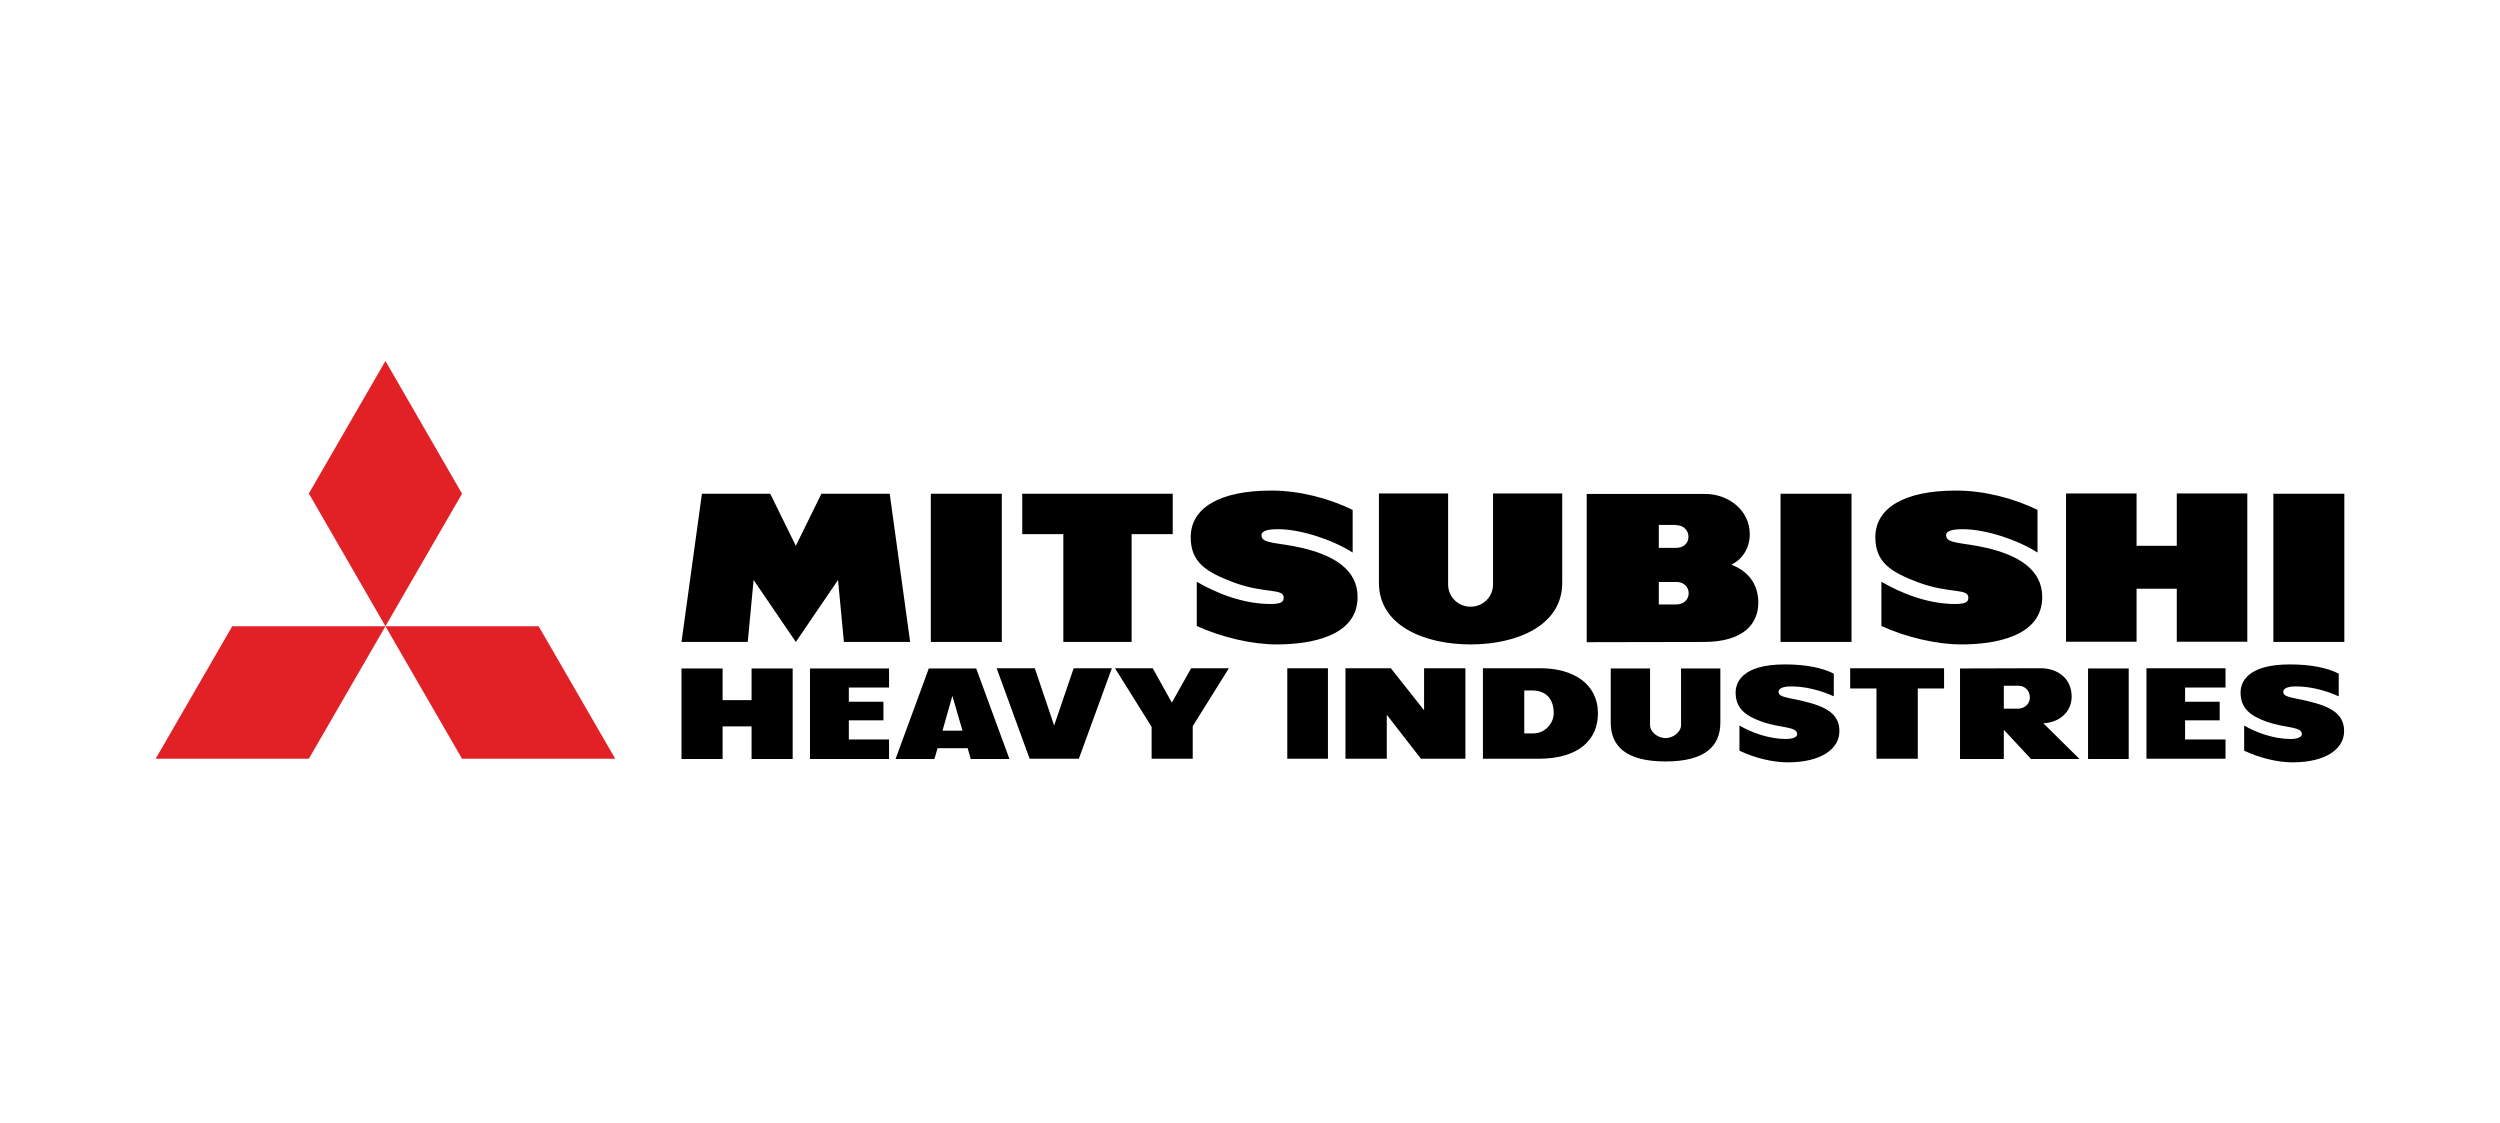
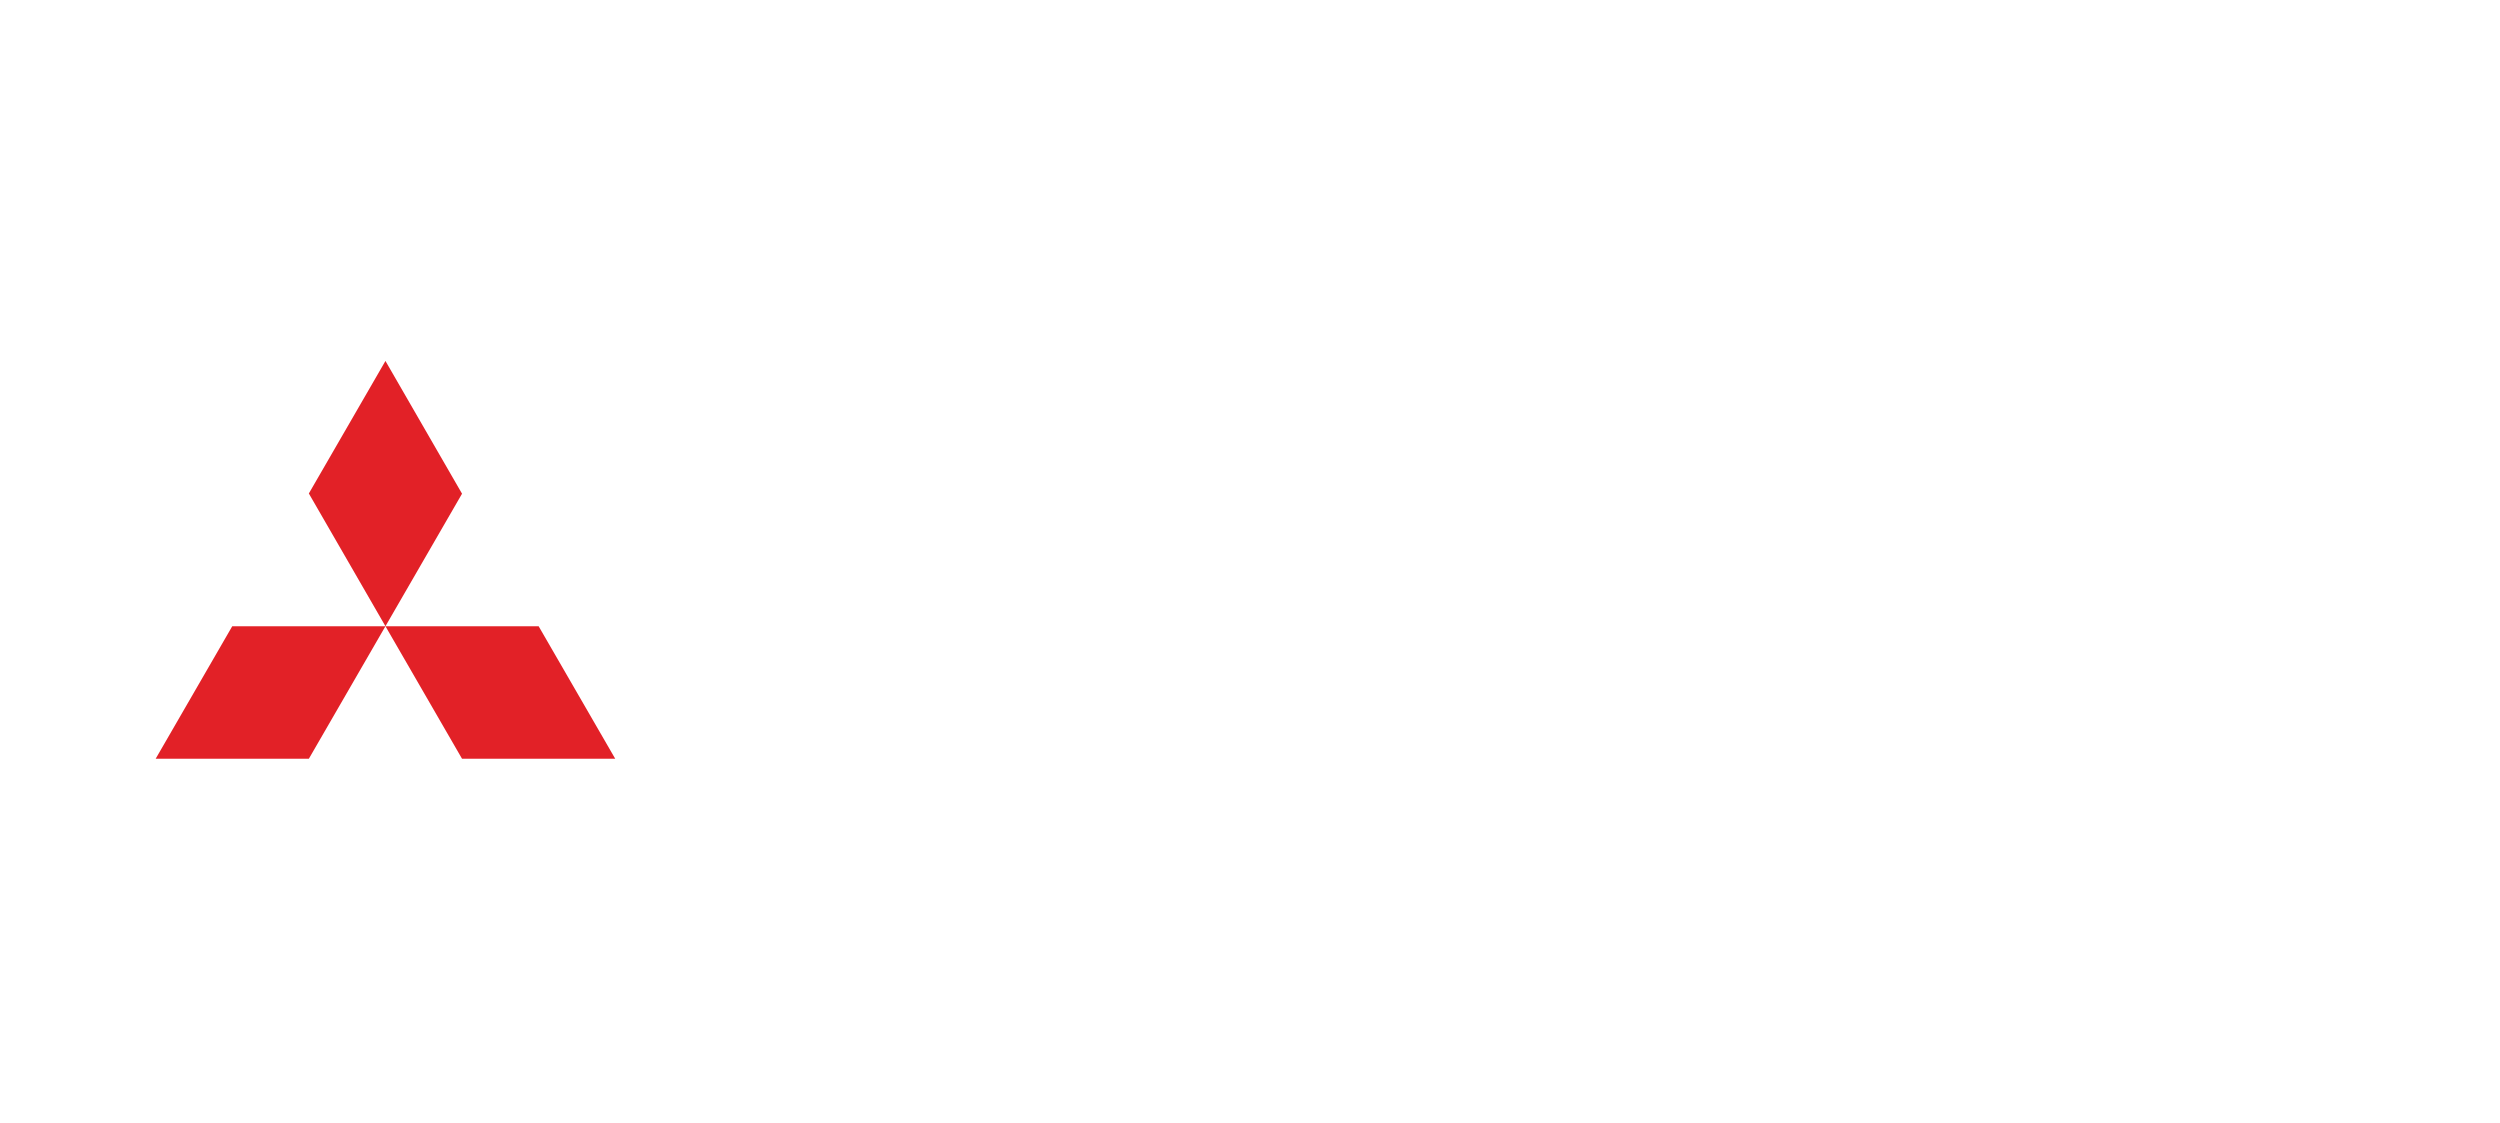
<svg xmlns="http://www.w3.org/2000/svg" version="1.1" id="Calque_1" x="0px" y="0px" viewBox="0 0 1113 500" style="enable-background:new 0 0 1113 500;" xml:space="preserve">
  <style type="text/css">
	.st0{fill:#E22127;}
</style>
  <g>
-     <path d="M573.1,297.5h18.1v40.3h-18.1V297.5z M929.6,297.6h18.1v40.3h-18.1V297.6z M816.4,310v-10.1c-4.9-2.5-12.1-4.1-21.8-4.1   c-19.3,0-21.9,8.3-21.9,12.5c0,7.1,4.4,10.4,11.7,13c8.5,3,15.7,2,15.7,5.6c0,1-1.4,2.1-5,2.1c-7.5,0-15.5-2.9-20.7-6v11.2   c6.6,3.2,14.8,5.2,21.5,5.2c14.9,0,23-6,23-13.9c0-7.8-6.1-11-16.3-13.4c-6.5-1.6-10.8-1.6-10.8-4.1c0-1.4,1.8-2.4,5.4-2.4   C803.4,305.5,810.5,307.3,816.4,310 M1041.2,310v-10.1c-4.9-2.5-12.1-4.1-21.8-4.1c-19.3,0-21.9,8.3-21.9,12.5   c0,7.1,4.4,10.4,11.6,13c8.5,3,15.7,2,15.7,5.6c0,1-1.4,2.1-5,2.1c-7.5,0-15.5-2.9-20.7-6v11.2c6.7,3.2,14.9,5.2,21.5,5.2   c14.9,0,23-6,23-13.9c0-7.8-6.1-11-16.3-13.4c-6.5-1.6-10.8-1.6-10.8-4.1c0-1.4,1.8-2.4,5.3-2.4   C1028.2,305.5,1035.2,307.3,1041.2,310 M741.5,339c17.7,0,24.4-6.9,24.4-17.3v-24.1h-17.5v25.2c0,3.2-3.6,5.8-6.9,5.8   c-3.3,0-6.9-2.6-6.9-5.8v-25.2h-17.5v24.1C717.1,332.1,723.8,339,741.5,339 M990.8,337.8v-8.6h-18v-8.5h15.4v-8.3h-15.4v-6.3h18   v-8.6h-35.2v40.3H990.8z M823.7,306.5h11.7v31.3h18.4v-31.3h11.7v-9h-41.8V306.5z M652.4,337.8v-40.3H634v18.7l-14.8-18.7H599v40.3   h18.4v-19.6l15.2,19.6H652.4z M521.7,312.8l-8.5-15.3h-16.8l16.3,26.1v14.2H531v-14.5l16.1-25.8h-16.8L521.7,312.8z M480.3,337.8   l14.7-40.3h-17l-8.7,25.5l-8.6-25.5h-17l14.7,40.3H480.3z M413.5,297.6l-14.8,40.3H416l1.4-4.8h13.4l1.4,4.8h17.2l-14.8-40.3H413.5   z M419.6,325.3l4.4-15.5l4.5,15.5H419.6z M395.8,337.8v-8.6h-17.9v-8.5h15.4v-8.3h-15.4v-6.3h17.9v-8.5h-35.2v40.3H395.8z    M684.9,337.8c17.9,0,26.5-8.4,26.5-20.2c0-13.2-11-20.1-25.6-20.1h-25.6v40.3L684.9,337.8L684.9,337.8z M682.8,326.5h-4.2v-19.1   h3.5c6.2,0,9.6,3.8,9.6,10C691.8,322.1,687.7,326.5,682.8,326.5 M872.6,297.6v40.3h19.5v-13l12.1,13h21.6L909.7,322   c7-0.3,12.6-4.9,12.6-11.9c0-8.1-6.3-12.6-13.8-12.6L872.6,297.6L872.6,297.6z M898.3,315.5h-6.2v-10.2h6.6c2.4,0,5,1.8,5,5.3   C903.6,313.6,901.2,315.5,898.3,315.5 M334.6,297.6v14.1h-12.9v-14.1h-18.3v40.3h18.3v-14.5h12.9v14.5h18.3v-40.3H334.6z    M414.4,219.8H446v66h-31.6L414.4,219.8z M365.7,219.8l-11.4,23.2l-11.4-23.2h-30.4l-9.1,66h29.5l2.6-27.6l18.8,27.6l18.8-27.6   l2.6,27.6h29.5l-9.1-66H365.7z M522.1,219.8h-67v18h18.3v48h30.4v-48h18.3V219.8z M602.2,246v-19c-10.9-5.3-23.9-8.6-36.2-8.6   c-23.2,0-35.9,7.8-35.9,20.8c0,11.2,7,15.5,18.9,20c13.8,5.2,22.5,2.6,22.5,6.8c0,1.6-0.5,2.9-5.8,2.9c-12.4,0-24.3-4.9-32.9-9.9   v19.7c11,5,24.5,8.2,35.6,8.2c14.9,0,36-3.5,36-21.1c0-12.2-10.6-18.6-24.9-21.9c-10.7-2.5-17.9-1.7-17.9-5.6c0-2,2.8-2.7,7.5-2.7   C579.2,235.6,593.5,240.4,602.2,246 M792.7,219.8h31.6v66h-31.6V219.8z M1012.1,219.8h31.6v66h-31.6V219.8z M907.1,246v-19   c-10.9-5.3-23.9-8.6-36.3-8.6c-23.2,0-35.9,7.8-35.9,20.8c0,11.2,7,15.5,18.9,20c13.8,5.2,22.5,2.6,22.5,6.8c0,1.6-0.5,2.9-5.8,2.9   c-12.4,0-24.3-4.9-32.9-9.9v19.7c11,5,24.5,8.2,35.6,8.2c14.9,0,36-3.5,36-21.1c0-12.2-10.6-18.6-24.9-21.9   c-10.7-2.5-17.9-1.7-17.9-5.6c0-2,2.8-2.7,7.5-2.7C884.1,235.6,898.4,240.4,907.1,246 M654.7,286.9c20.5,0,40.8-8.3,40.8-27.4   v-39.8h-30.8v40.5c0,5.4-4.3,9.9-10,9.9c-5.7,0-10-4.5-10-9.9v-40.5h-30.8v39.8C613.9,278.6,634.2,286.9,654.7,286.9 M758.5,285.8   c18.2,0,24.3-8.5,24.3-17.5c0-8.6-4.9-14.2-12-16.9c5.3-2.6,8.2-7.8,8.2-13.6c0-10.7-9.6-17.9-19.8-17.9h-52.8v66L758.5,285.8   L758.5,285.8z M746.2,233.8c3.5,0,5.5,2.5,5.5,5.2c0,3.1-2.5,4.9-5.4,4.9h-7.8v-10.2H746.2z M746.3,269.1h-7.8v-10h8.1   c2.6,0,5.2,1.9,5.2,5C751.8,266.9,749.6,269.1,746.3,269.1 M969.1,219.8V243h-17.9v-23.3h-31.4v66h31.4v-23.6h17.9v23.6h31.4v-66   H969.1z" />
-     <path class="st0" d="M171.6,278.8l34.1-59l-34.1-59.1l-34.1,59L171.6,278.8z M171.6,278.8l34.1,59h68.2l-34.1-59H171.6z    M171.6,278.8h-68.2l-34.1,59h68.2L171.6,278.8z" />
+     <path class="st0" d="M171.6,278.8l34.1-59l-34.1-59.1l-34.1,59L171.6,278.8M171.6,278.8l34.1,59h68.2l-34.1-59H171.6z    M171.6,278.8h-68.2l-34.1,59h68.2L171.6,278.8z" />
  </g>
</svg>